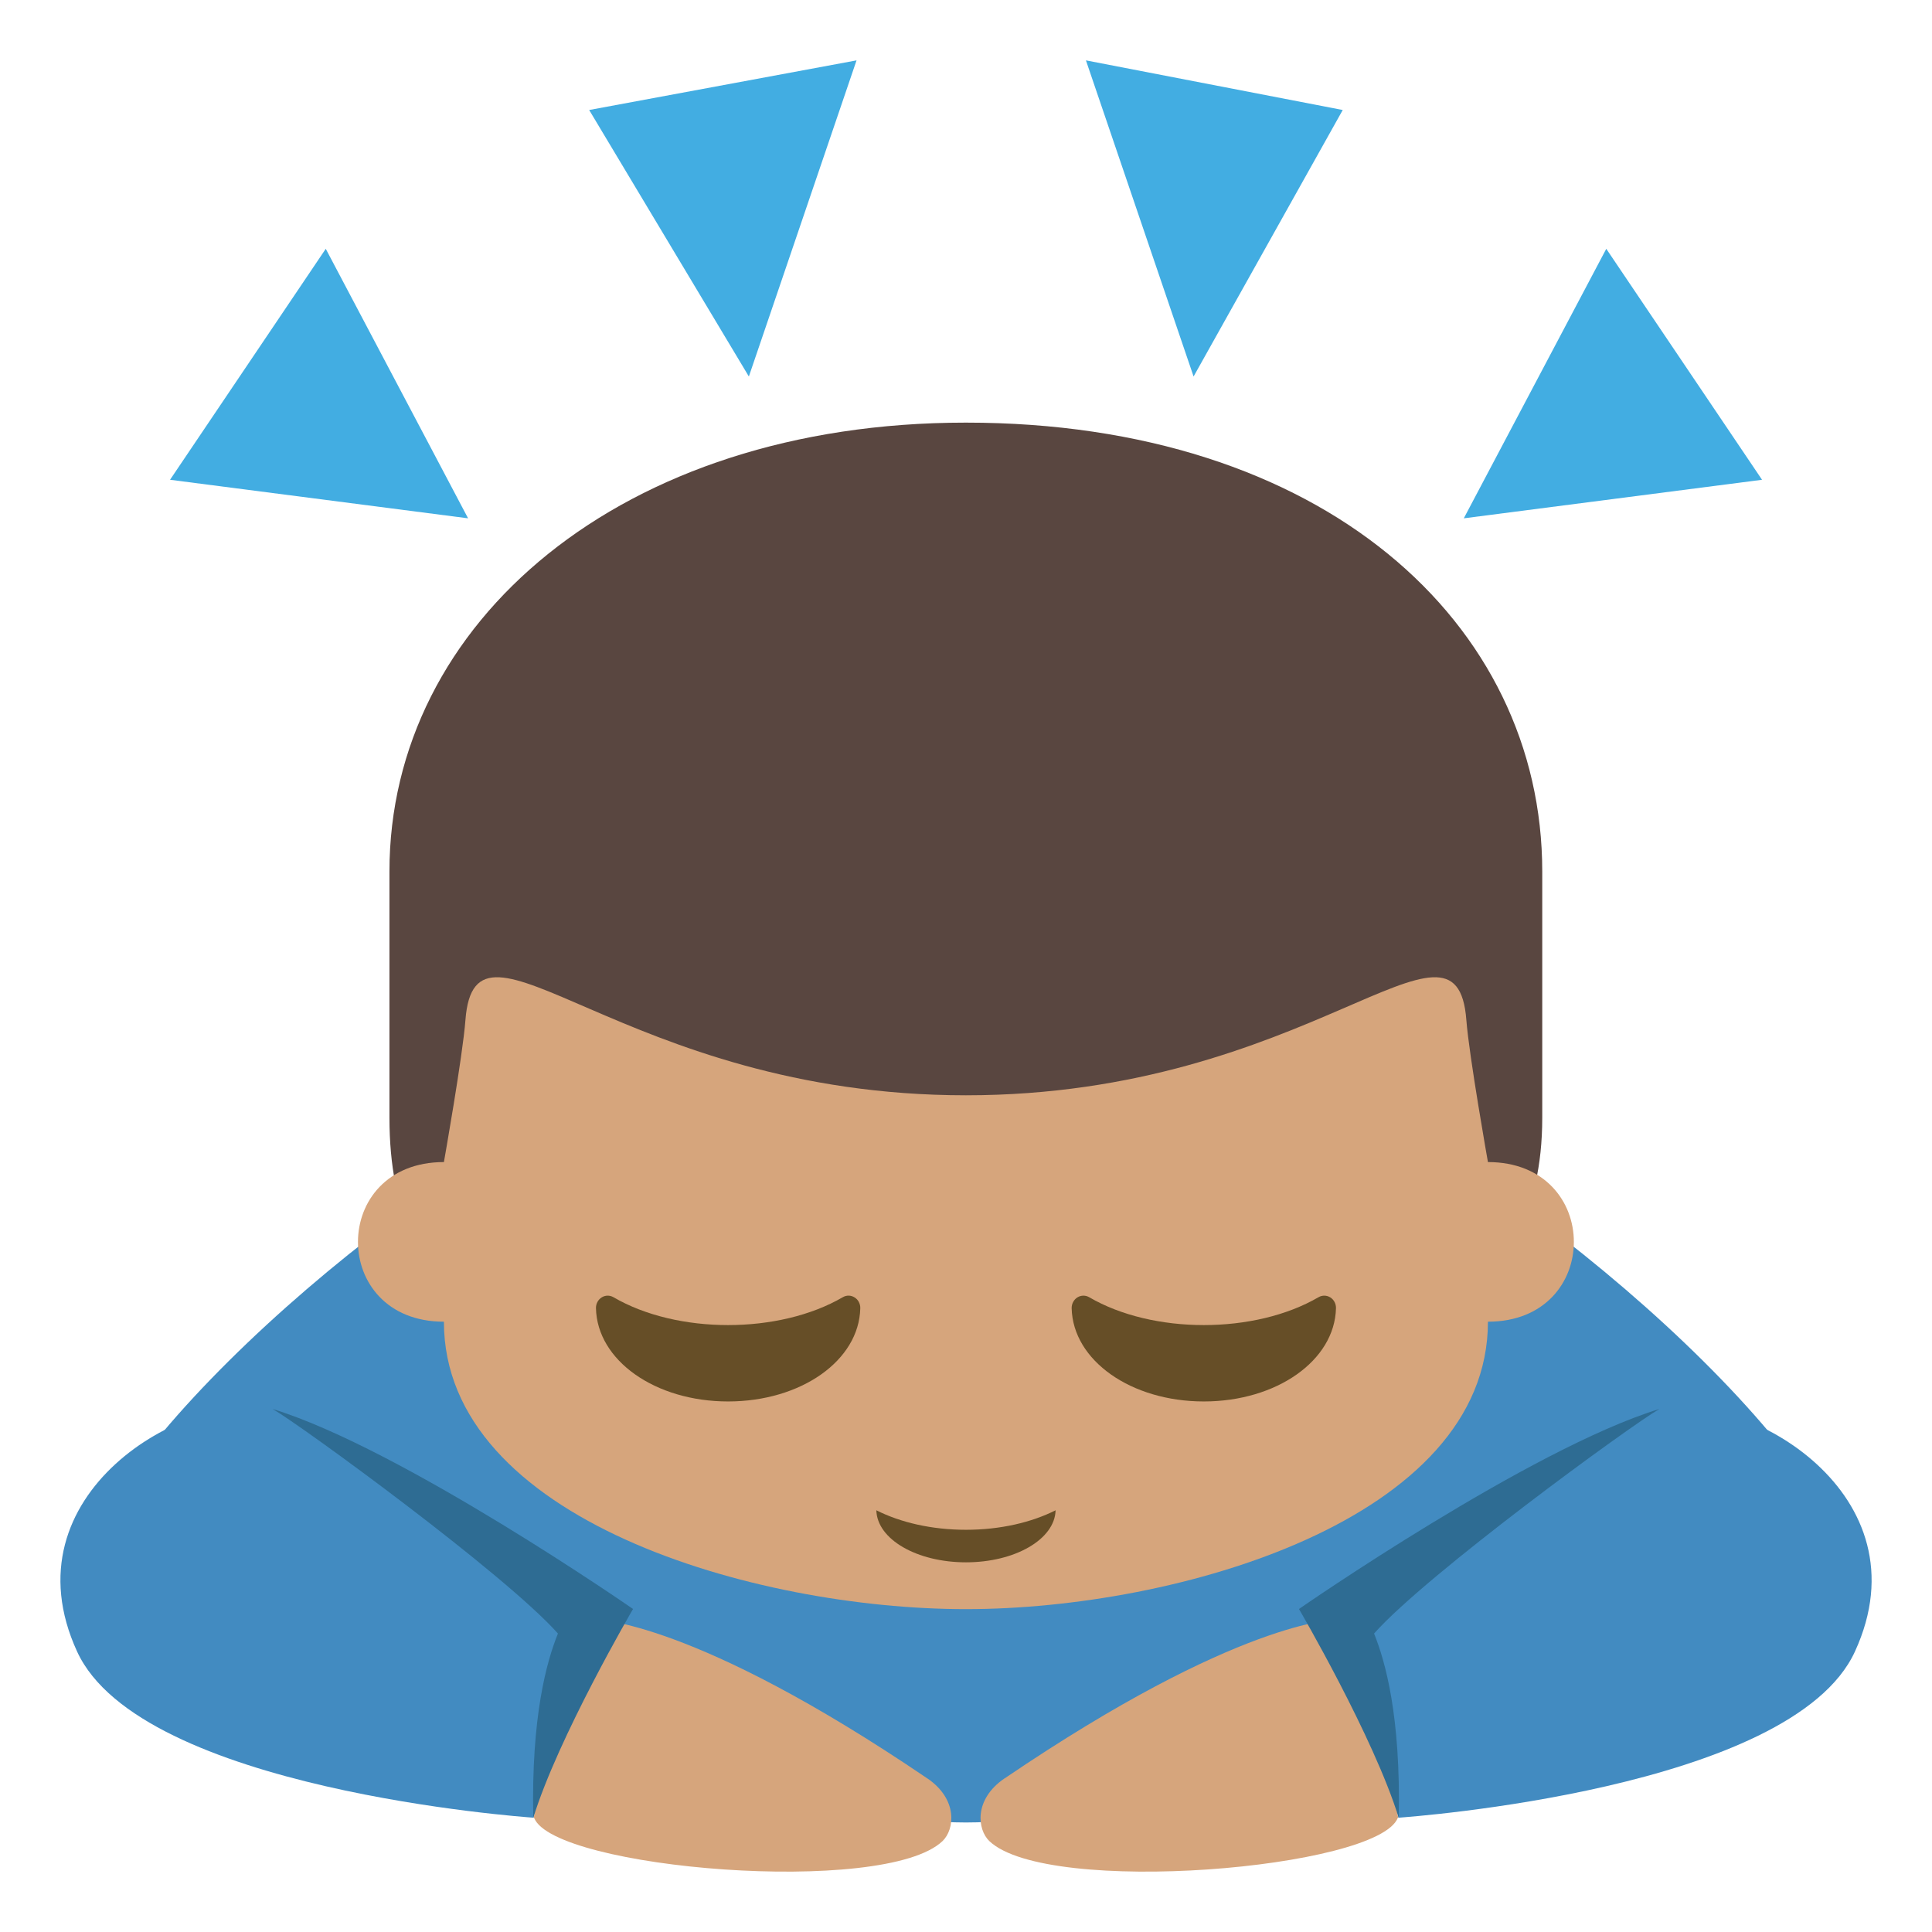
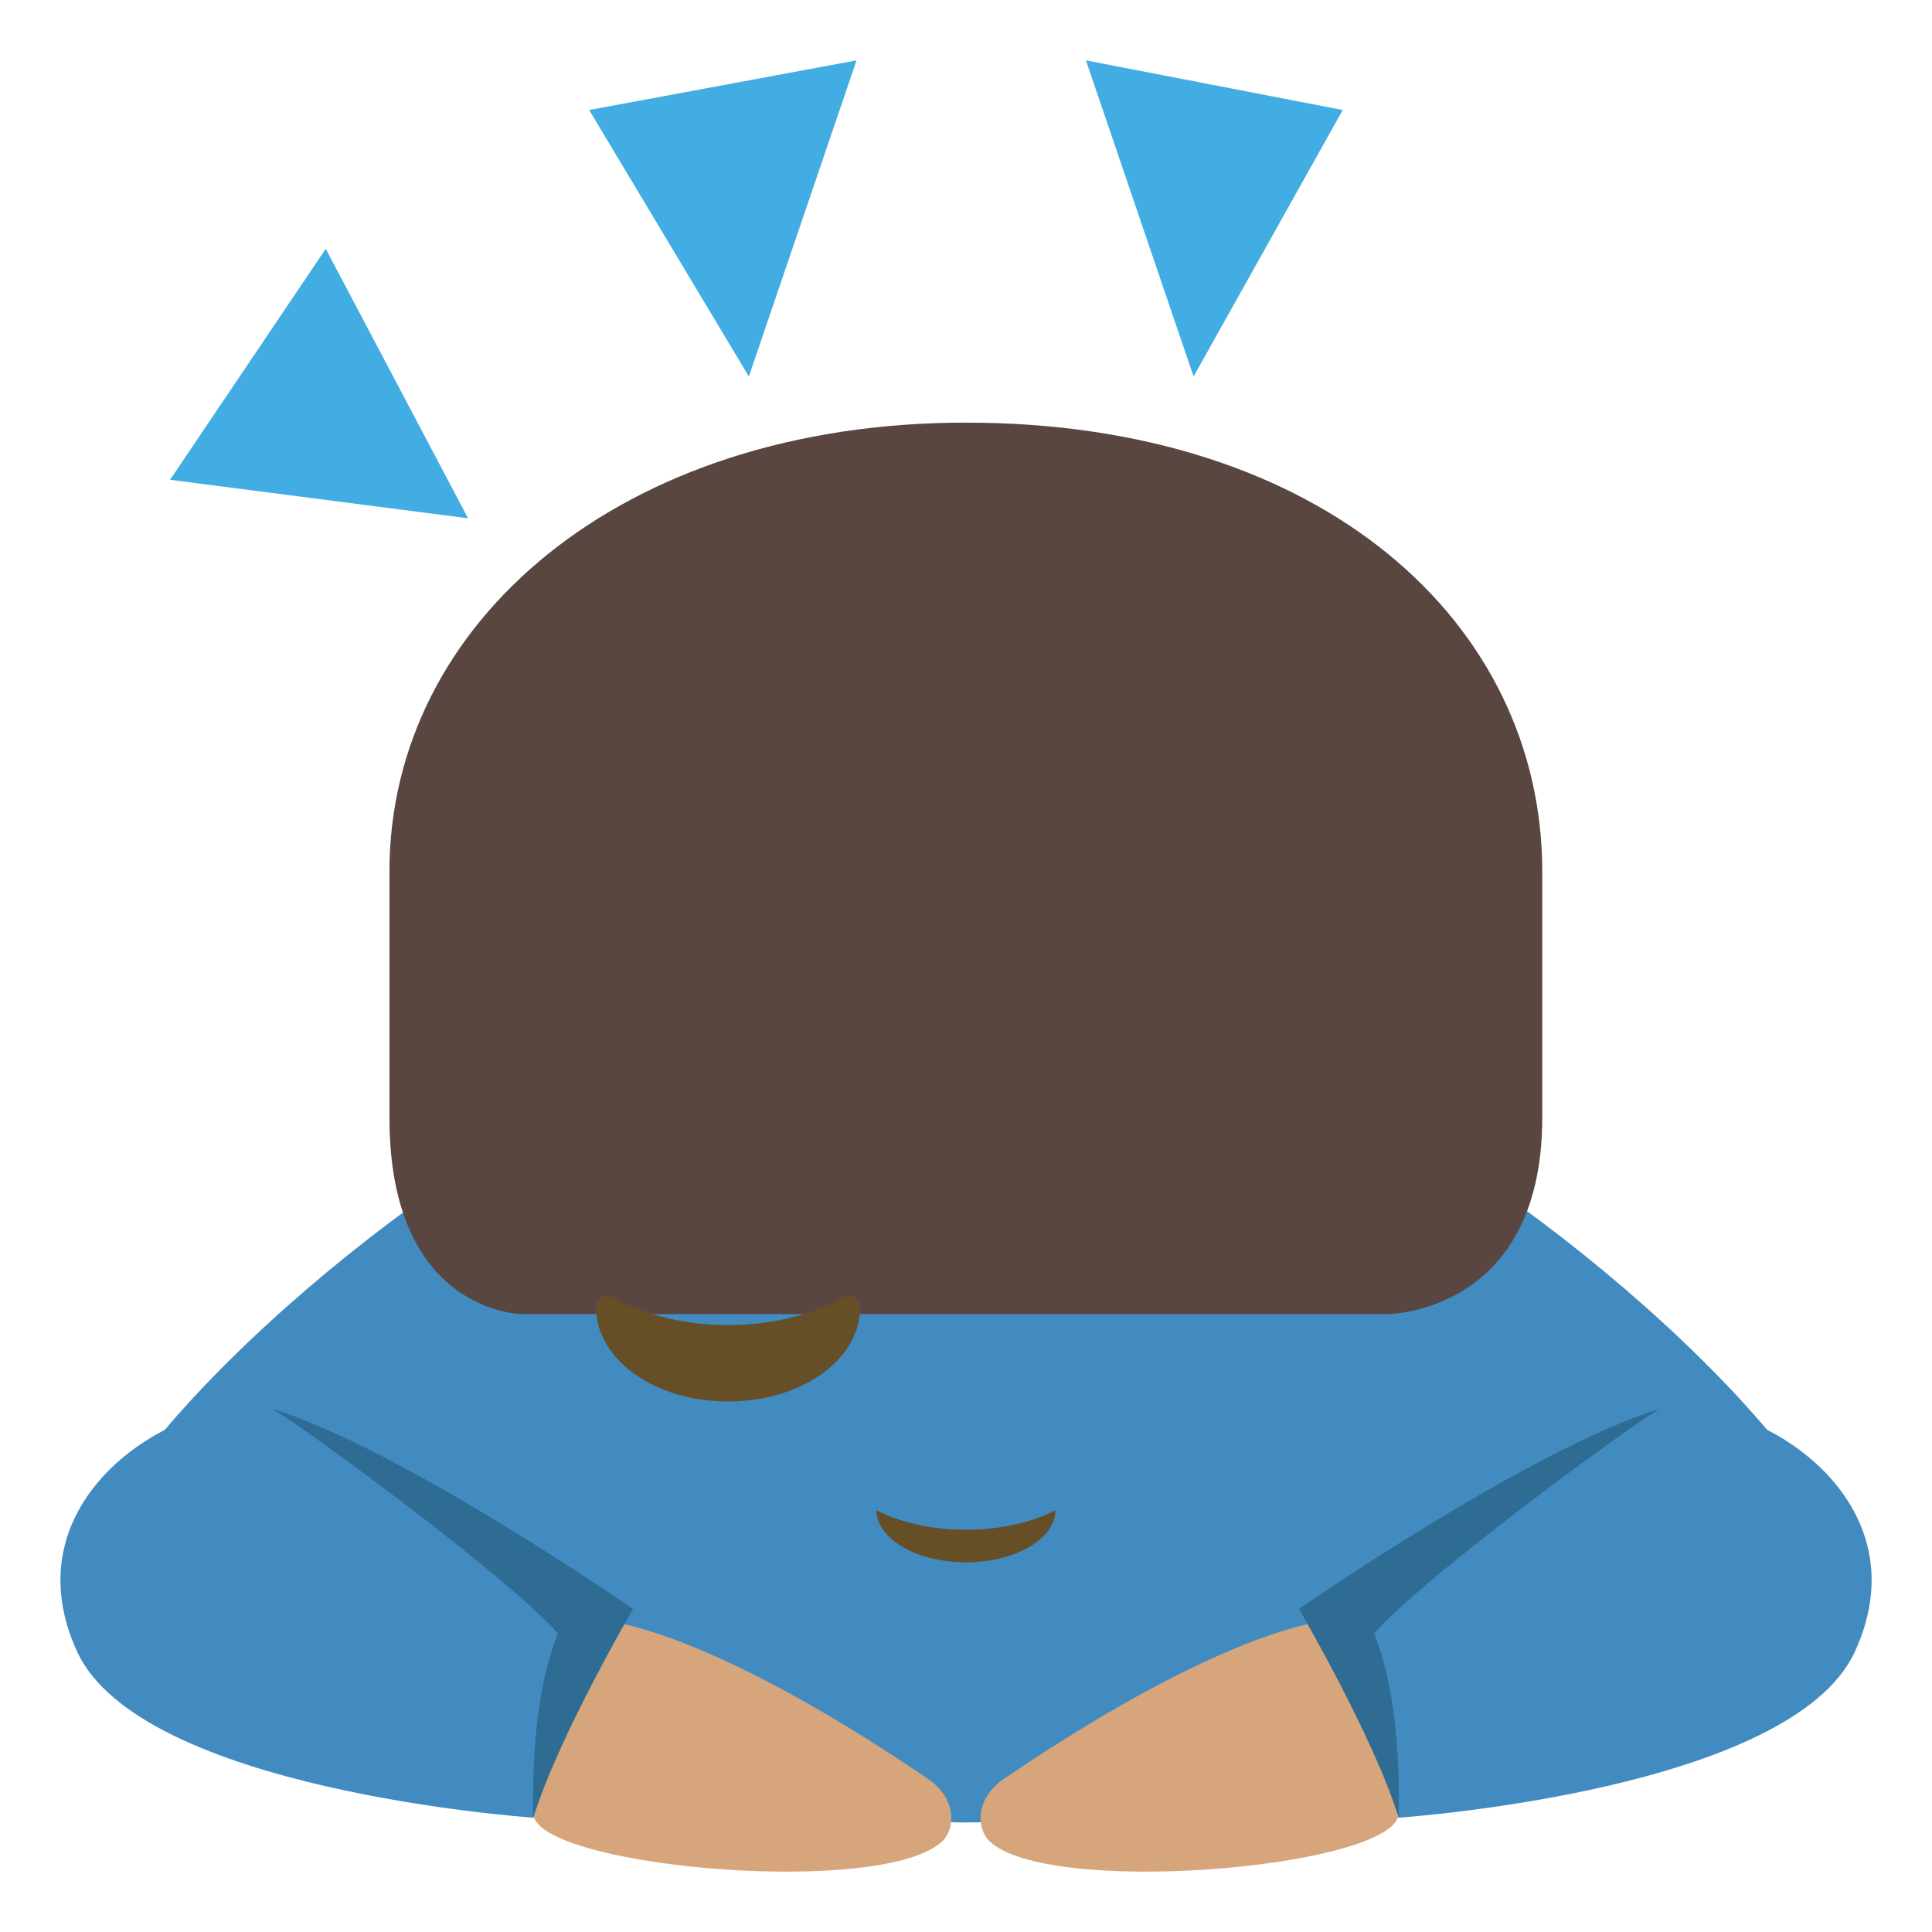
<svg xmlns="http://www.w3.org/2000/svg" viewBox="0 0 64 64" enable-background="new 0 0 64 64">
  <path fill="#428bc1" d="m45.29 36.749c-8.241-4.362-13.292-.465-13.292-.465s-5.05-3.897-13.29.465c-7.352 3.888-16.918 12.769-16.224 16.716 0 0 21.937 6.907 29.514 6.907 7.578 0 29.517-6.907 29.517-6.907.695-3.947-8.873-12.828-16.225-16.716" />
  <path fill="#d6a57c" d="m33.28 58.911c7.787-5.285 10.918-5.233 11.05-5.285.688 1.238 1.674 4.843 1.99 6.591-.004 0-.016.002-.016.002-.66 1.69-11.607 2.611-13.532.768-.395-.379-.522-1.377.505-2.076" />
  <path fill="#428bc1" d="m54.961 46.67c2.873-.614 8.885 2.818 6.486 8.04-2.1 4.578-14.811 5.481-15.12 5.504-.316-1.748-1.303-5.353-1.99-6.591 2.146-.822 8.242-6.444 10.625-6.956" />
  <path fill="#d6a57c" d="m30.717 58.911c-7.787-5.285-10.918-5.233-11.05-5.285-.688 1.238-1.674 4.843-1.99 6.591.004 0 .016.002.016.002.659 1.69 11.606 2.611 13.531.768.395-.379.522-1.377-.505-2.076" />
  <path fill="#428bc1" d="m9.04 46.67c-2.872-.614-8.884 2.818-6.486 8.04 2.101 4.578 14.811 5.481 15.12 5.504.316-1.748 1.302-5.353 1.99-6.591-2.148-.822-8.244-6.444-10.627-6.956" />
  <g fill="#2e6c93">
    <path d="m43.03 53.3c0 0 2.483 4.25 3.305 6.92.069-3.373-.446-5.186-.817-6.107 1.73-1.953 8.513-6.902 9.452-7.439-4.284 1.313-11.94 6.626-11.94 6.626" />
    <path d="m20.97 53.3c0 0-2.483 4.25-3.305 6.92-.069-3.373.446-5.186.817-6.107-1.73-1.953-8.513-6.902-9.452-7.439 4.285 1.313 11.94 6.626 11.94 6.626" />
  </g>
  <path fill="#594640" d="m31.999 14c11.815 0 19.09 6.63 19.09 14.869v8.157c0 6.506-5.143 6.507-5.139 6.506h-28.642c.002.001-4.407 0-4.407-6.506 0-3.063 0-8.157 0-8.157-.001-8.239 7.668-14.869 19.09-14.869" />
-   <path fill="#d6a57c" d="m49.29 38.495c0 0-.625-3.518-.715-4.703-.322-4.283-5.195 2.491-16.578 2.491-11.384 0-16.256-6.774-16.579-2.491-.089 1.186-.713 4.703-.713 4.703-3.796 0-3.796 5.288 0 5.288 0 6.558 10.292 9.522 17.292 9.522s17.293-2.965 17.293-9.522c3.795 0 3.795-5.288 0-5.288" />
  <g fill="#664e27">
-     <path d="m44.07 42.979c-.121-.076-.27-.078-.391-.008-2.113 1.232-5.491 1.232-7.6 0-.121-.07-.271-.068-.391.008-.119.076-.191.213-.188.358.041 1.73 1.965 3.088 4.379 3.088 2.412 0 4.336-1.357 4.377-3.088.004-.146-.067-.282-.186-.358" />
    <path d="m27.92 42.971c-2.113 1.232-5.49 1.232-7.6 0-.121-.07-.273-.068-.39.008-.12.076-.192.213-.188.358.039 1.73 1.961 3.088 4.377 3.088 2.418 0 4.34-1.357 4.379-3.088.004-.147-.068-.284-.188-.358-.121-.077-.269-.079-.39-.008" />
    <path d="m29.03 50.03c.025.963 1.344 1.724 2.969 1.724 1.623 0 2.943-.761 2.969-1.724-.799.403-1.836.646-2.969.646s-2.169-.242-2.969-.646" />
  </g>
  <g fill="#42ade2">
    <path d="m35.973 2l3.566 10.472 4.941-8.828z" />
-     <path d="m53.21 8.242l-4.72 8.928 9.88-1.277z" />
    <path d="m28.374 2l-3.567 10.472-5.29-8.828z" />
    <path d="m10.791 8.242l4.715 8.928-9.873-1.277z" />
  </g>
</svg>